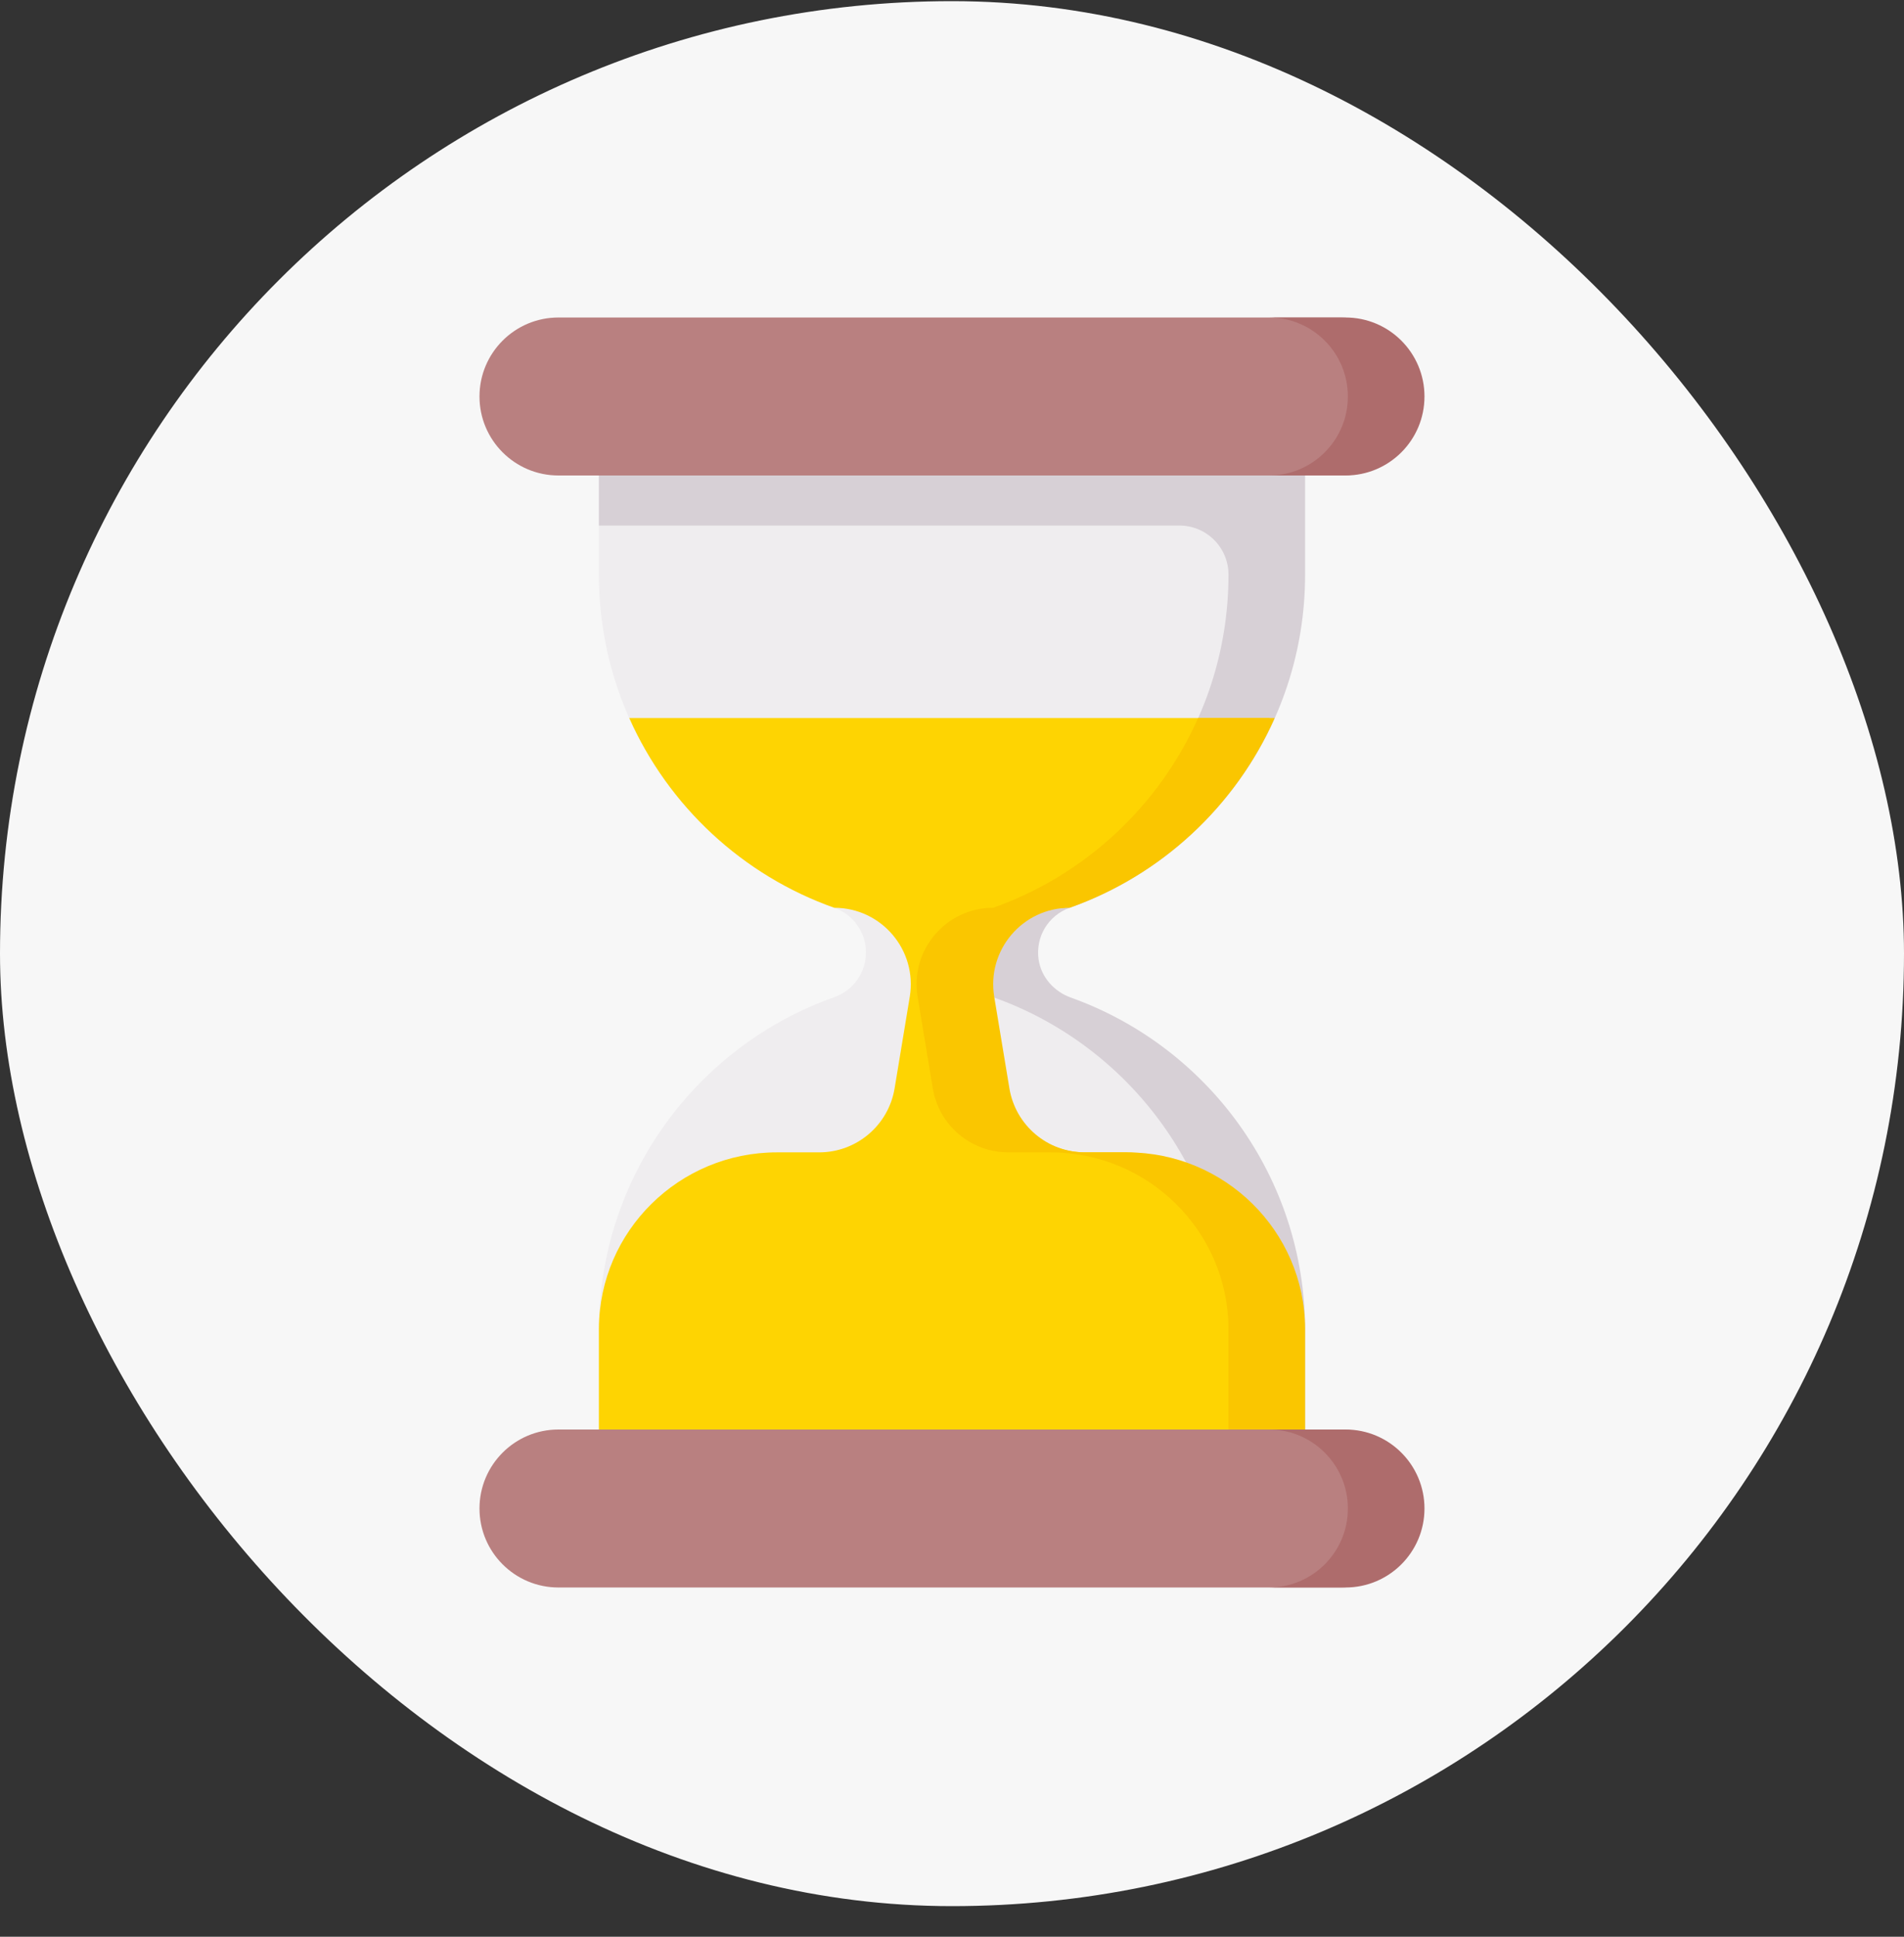
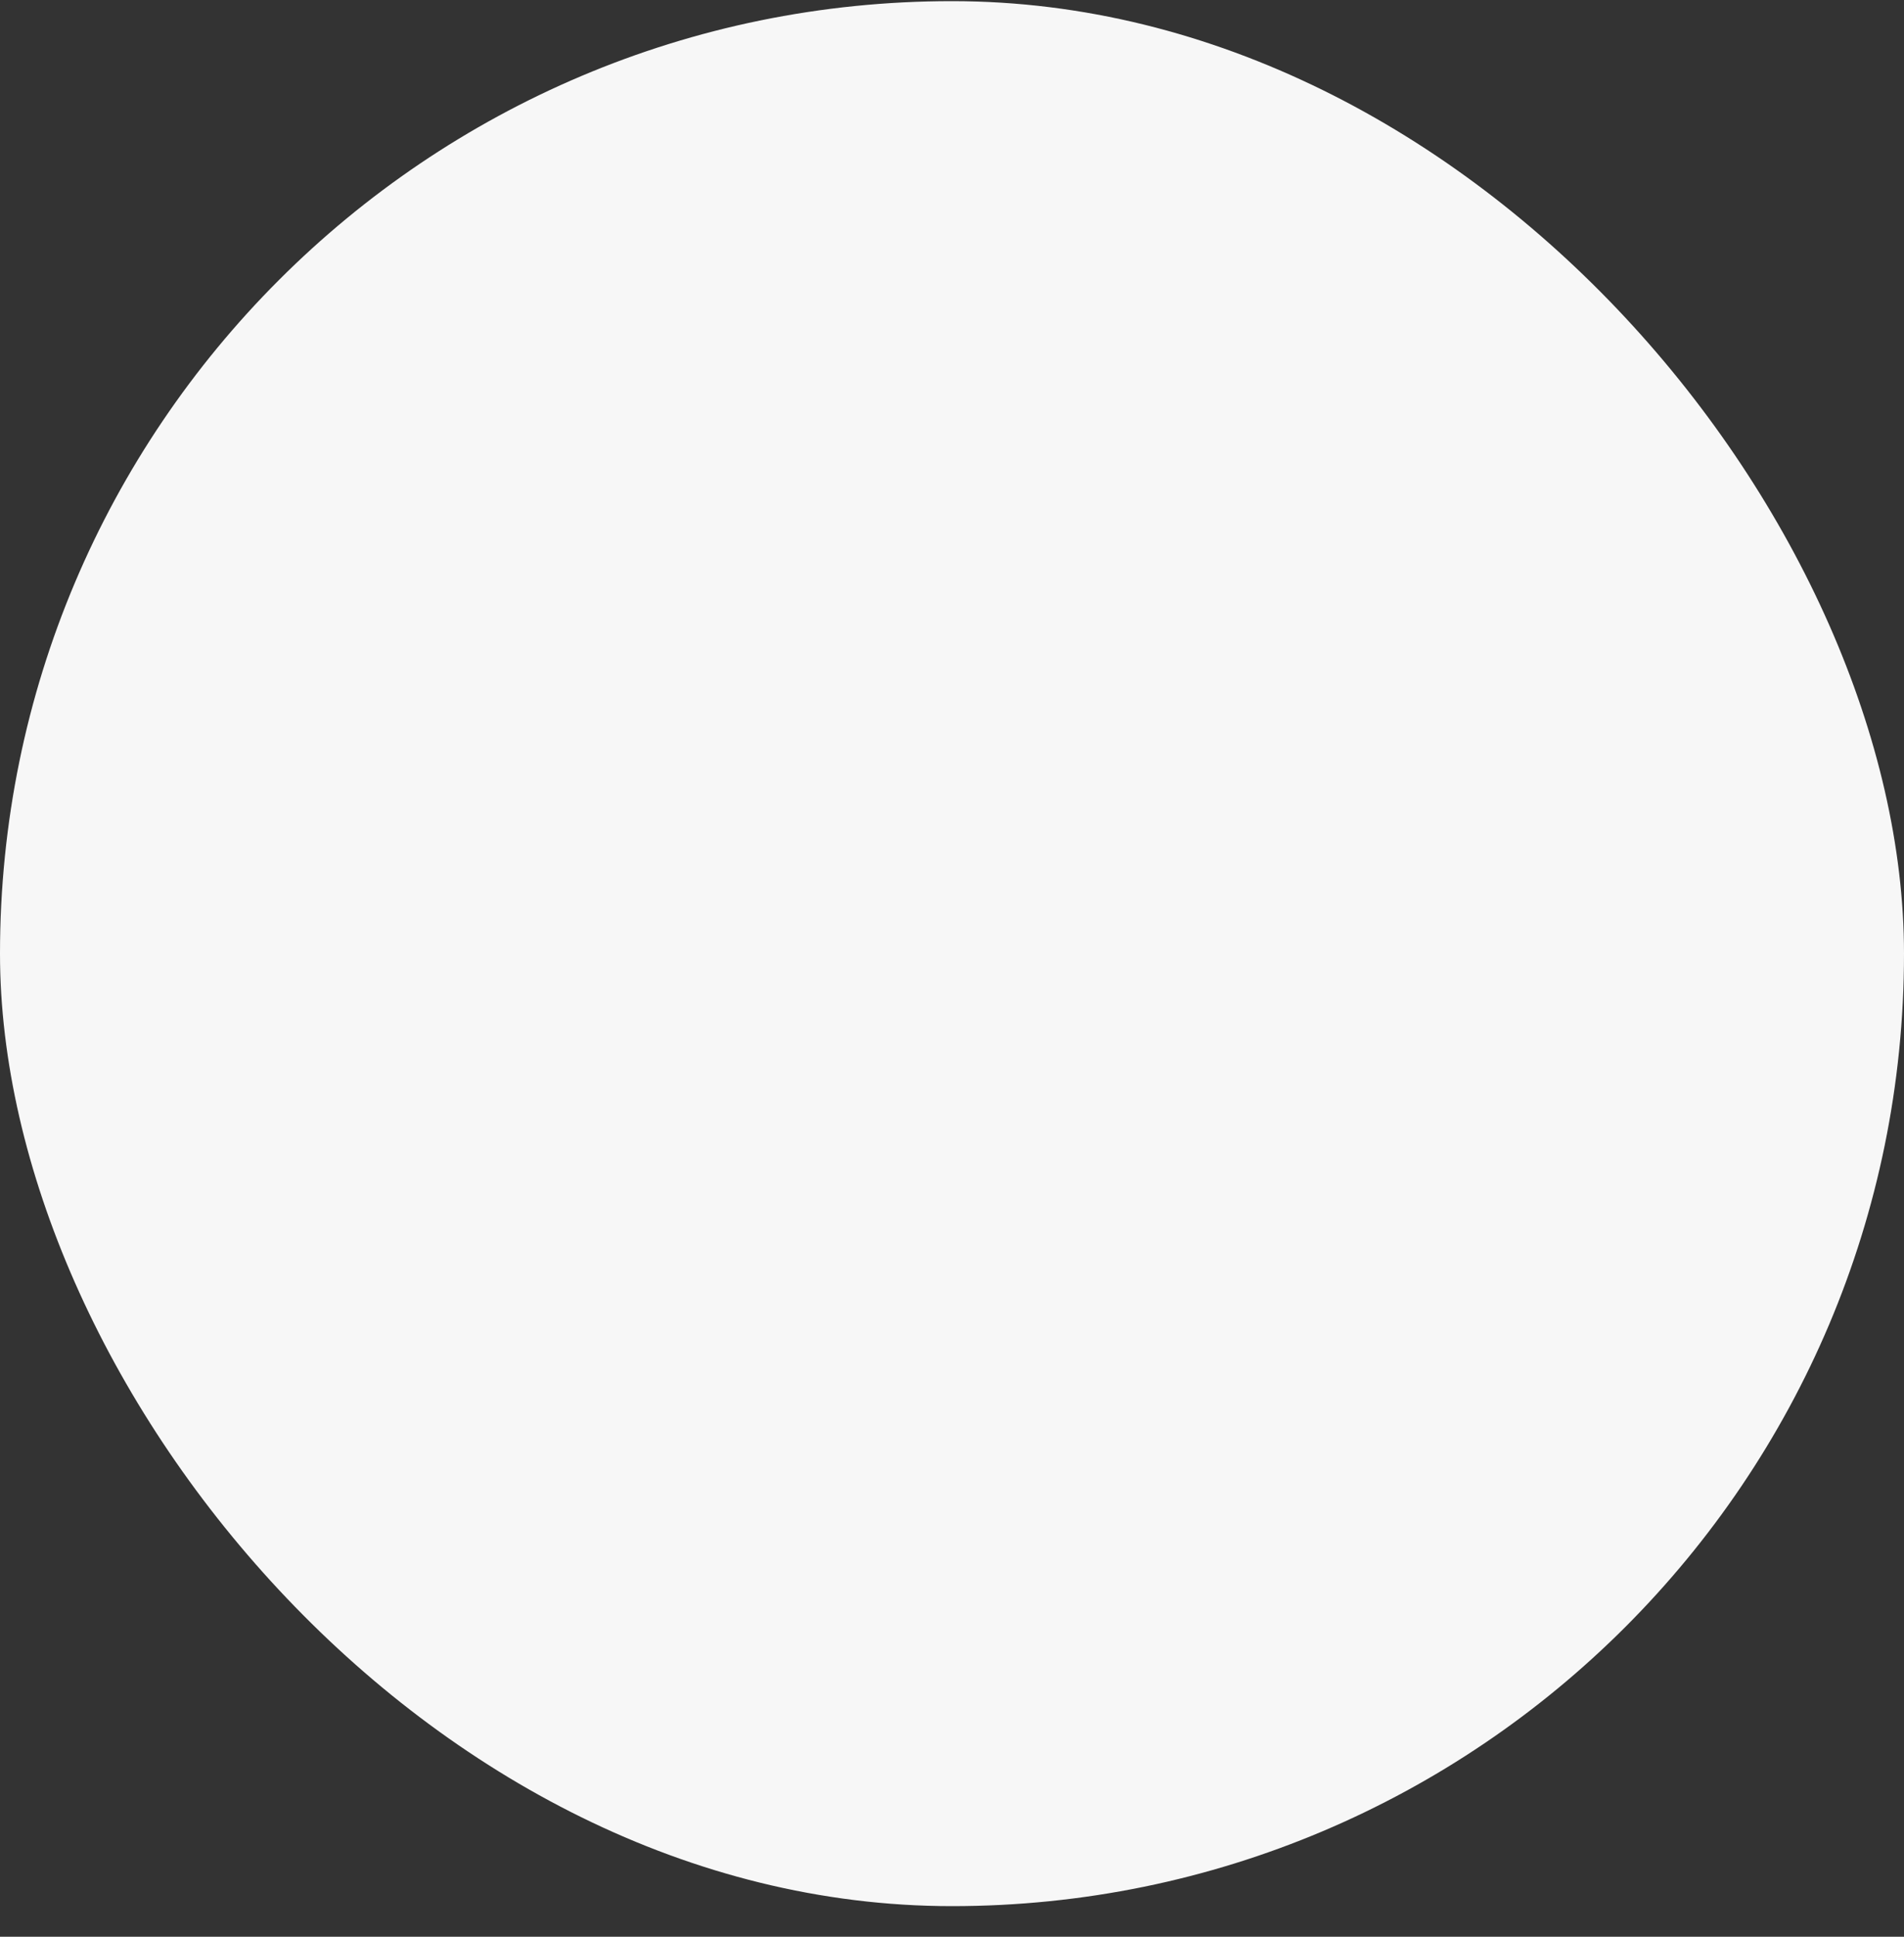
<svg xmlns="http://www.w3.org/2000/svg" width="60" height="61" viewBox="0 0 60 61" fill="none">
  <rect x="0" y="0" width="60" height="61" fill="#333333" stroke="none" />
  <rect y="0.036" width="60" height="60" rx="30" fill="#F7F7F7" />
  <g clip-path="url(#clip0_434_892)">
    <path d="M42.241 14.976H41.127L30 16.585L18.873 14.976H17.598C16.224 14.976 15.11 13.862 15.11 12.488C15.11 11.114 16.224 10 17.598 10H42.241C43.615 10 44.728 11.114 44.728 12.488C44.729 13.862 43.615 14.976 42.241 14.976Z" fill="#B98080" />
    <path d="M42.401 10H39.987C41.361 10 42.475 11.114 42.475 12.488C42.475 13.862 41.361 14.976 39.987 14.976H42.401C43.775 14.976 44.889 13.862 44.889 12.488C44.889 11.114 43.775 10 42.401 10Z" fill="#AE6C6C" />
-     <path d="M40.966 18.099V14.976H18.873V18.099C18.873 22.944 21.97 27.065 26.292 28.592C26.889 28.803 27.288 29.367 27.288 30C27.288 30.632 26.889 31.196 26.292 31.407C21.97 32.934 18.873 37.055 18.873 41.9V45.023H40.966V41.9C40.966 37.055 37.869 32.934 33.547 31.407C32.951 31.196 32.552 30.632 32.552 30H32.713C32.713 29.367 32.951 28.803 33.547 28.592C37.869 27.065 40.966 22.944 40.966 18.099Z" fill="#EFEDEF" />
-     <path d="M18.873 14.976V16.553H37.167C38.021 16.553 38.713 17.245 38.713 18.099C38.713 22.929 35.635 27.04 31.334 28.578C30.802 28.768 30.395 29.223 30.314 29.782C30.21 30.5 30.63 31.172 31.294 31.407C35.616 32.934 38.713 37.055 38.713 41.9V45.023H41.127V41.9C41.127 37.07 38.05 32.959 33.748 31.421C33.216 31.231 32.809 30.776 32.728 30.217C32.625 29.499 33.044 28.827 33.708 28.592C38.03 27.065 41.127 22.944 41.127 18.099V16.553V14.976H18.873Z" fill="#D7D0D6" />
    <path d="M42.241 50H17.598C16.224 50 15.11 48.886 15.11 47.512C15.11 46.138 16.224 45.024 17.598 45.024H18.873L30 43.414L41.127 45.024H42.241C43.615 45.024 44.729 46.138 44.729 47.512C44.729 48.886 43.615 50 42.241 50Z" fill="#B98080" />
-     <path d="M42.401 45.024H39.987C41.361 45.024 42.475 46.138 42.475 47.512C42.475 48.886 41.361 50 39.987 50H42.401C43.775 50 44.889 48.886 44.889 47.512C44.889 46.138 43.775 45.024 42.401 45.024Z" fill="#AE6C6C" />
-     <path d="M35.358 36.295H34.186C33.008 36.295 31.841 35.442 31.649 34.28L31.17 31.396C30.927 29.928 32.059 28.592 33.547 28.592C36.434 27.572 38.773 25.393 40.009 22.616H19.83C21.066 25.393 23.405 27.572 26.292 28.592C27.78 28.592 28.912 29.928 28.669 31.396L28.191 34.28C27.998 35.442 26.992 36.295 25.814 36.295H24.481C21.409 36.295 18.89 38.767 18.873 41.839C18.873 41.859 18.873 41.88 18.873 41.9V45.024H40.966V41.9C40.966 41.88 40.966 41.859 40.966 41.839C40.949 38.767 38.431 36.295 35.358 36.295Z" fill="#FED402" />
    <path d="M41.127 41.839C41.11 38.767 38.592 36.295 35.519 36.295H34.186C33.008 36.295 32.002 35.442 31.809 34.28L31.331 31.396C31.088 29.928 32.22 28.592 33.708 28.592C36.595 27.572 38.934 25.393 40.17 22.616H37.755C36.52 25.393 34.181 27.572 31.294 28.592C29.806 28.592 28.673 29.928 28.917 31.396L29.395 34.28C29.588 35.442 30.593 36.295 31.772 36.295H33.105C36.177 36.295 38.696 38.767 38.712 41.839C38.712 41.859 38.713 41.88 38.713 41.9V45.024H41.127V41.9C41.127 41.88 41.127 41.859 41.127 41.839Z" fill="#FAC600" />
  </g>
  <defs>
    <clipPath id="clip0_434_892">
-       <rect width="40" height="40" fill="white" transform="translate(10 10)" />
-     </clipPath>
+       </clipPath>
  </defs>
</svg>